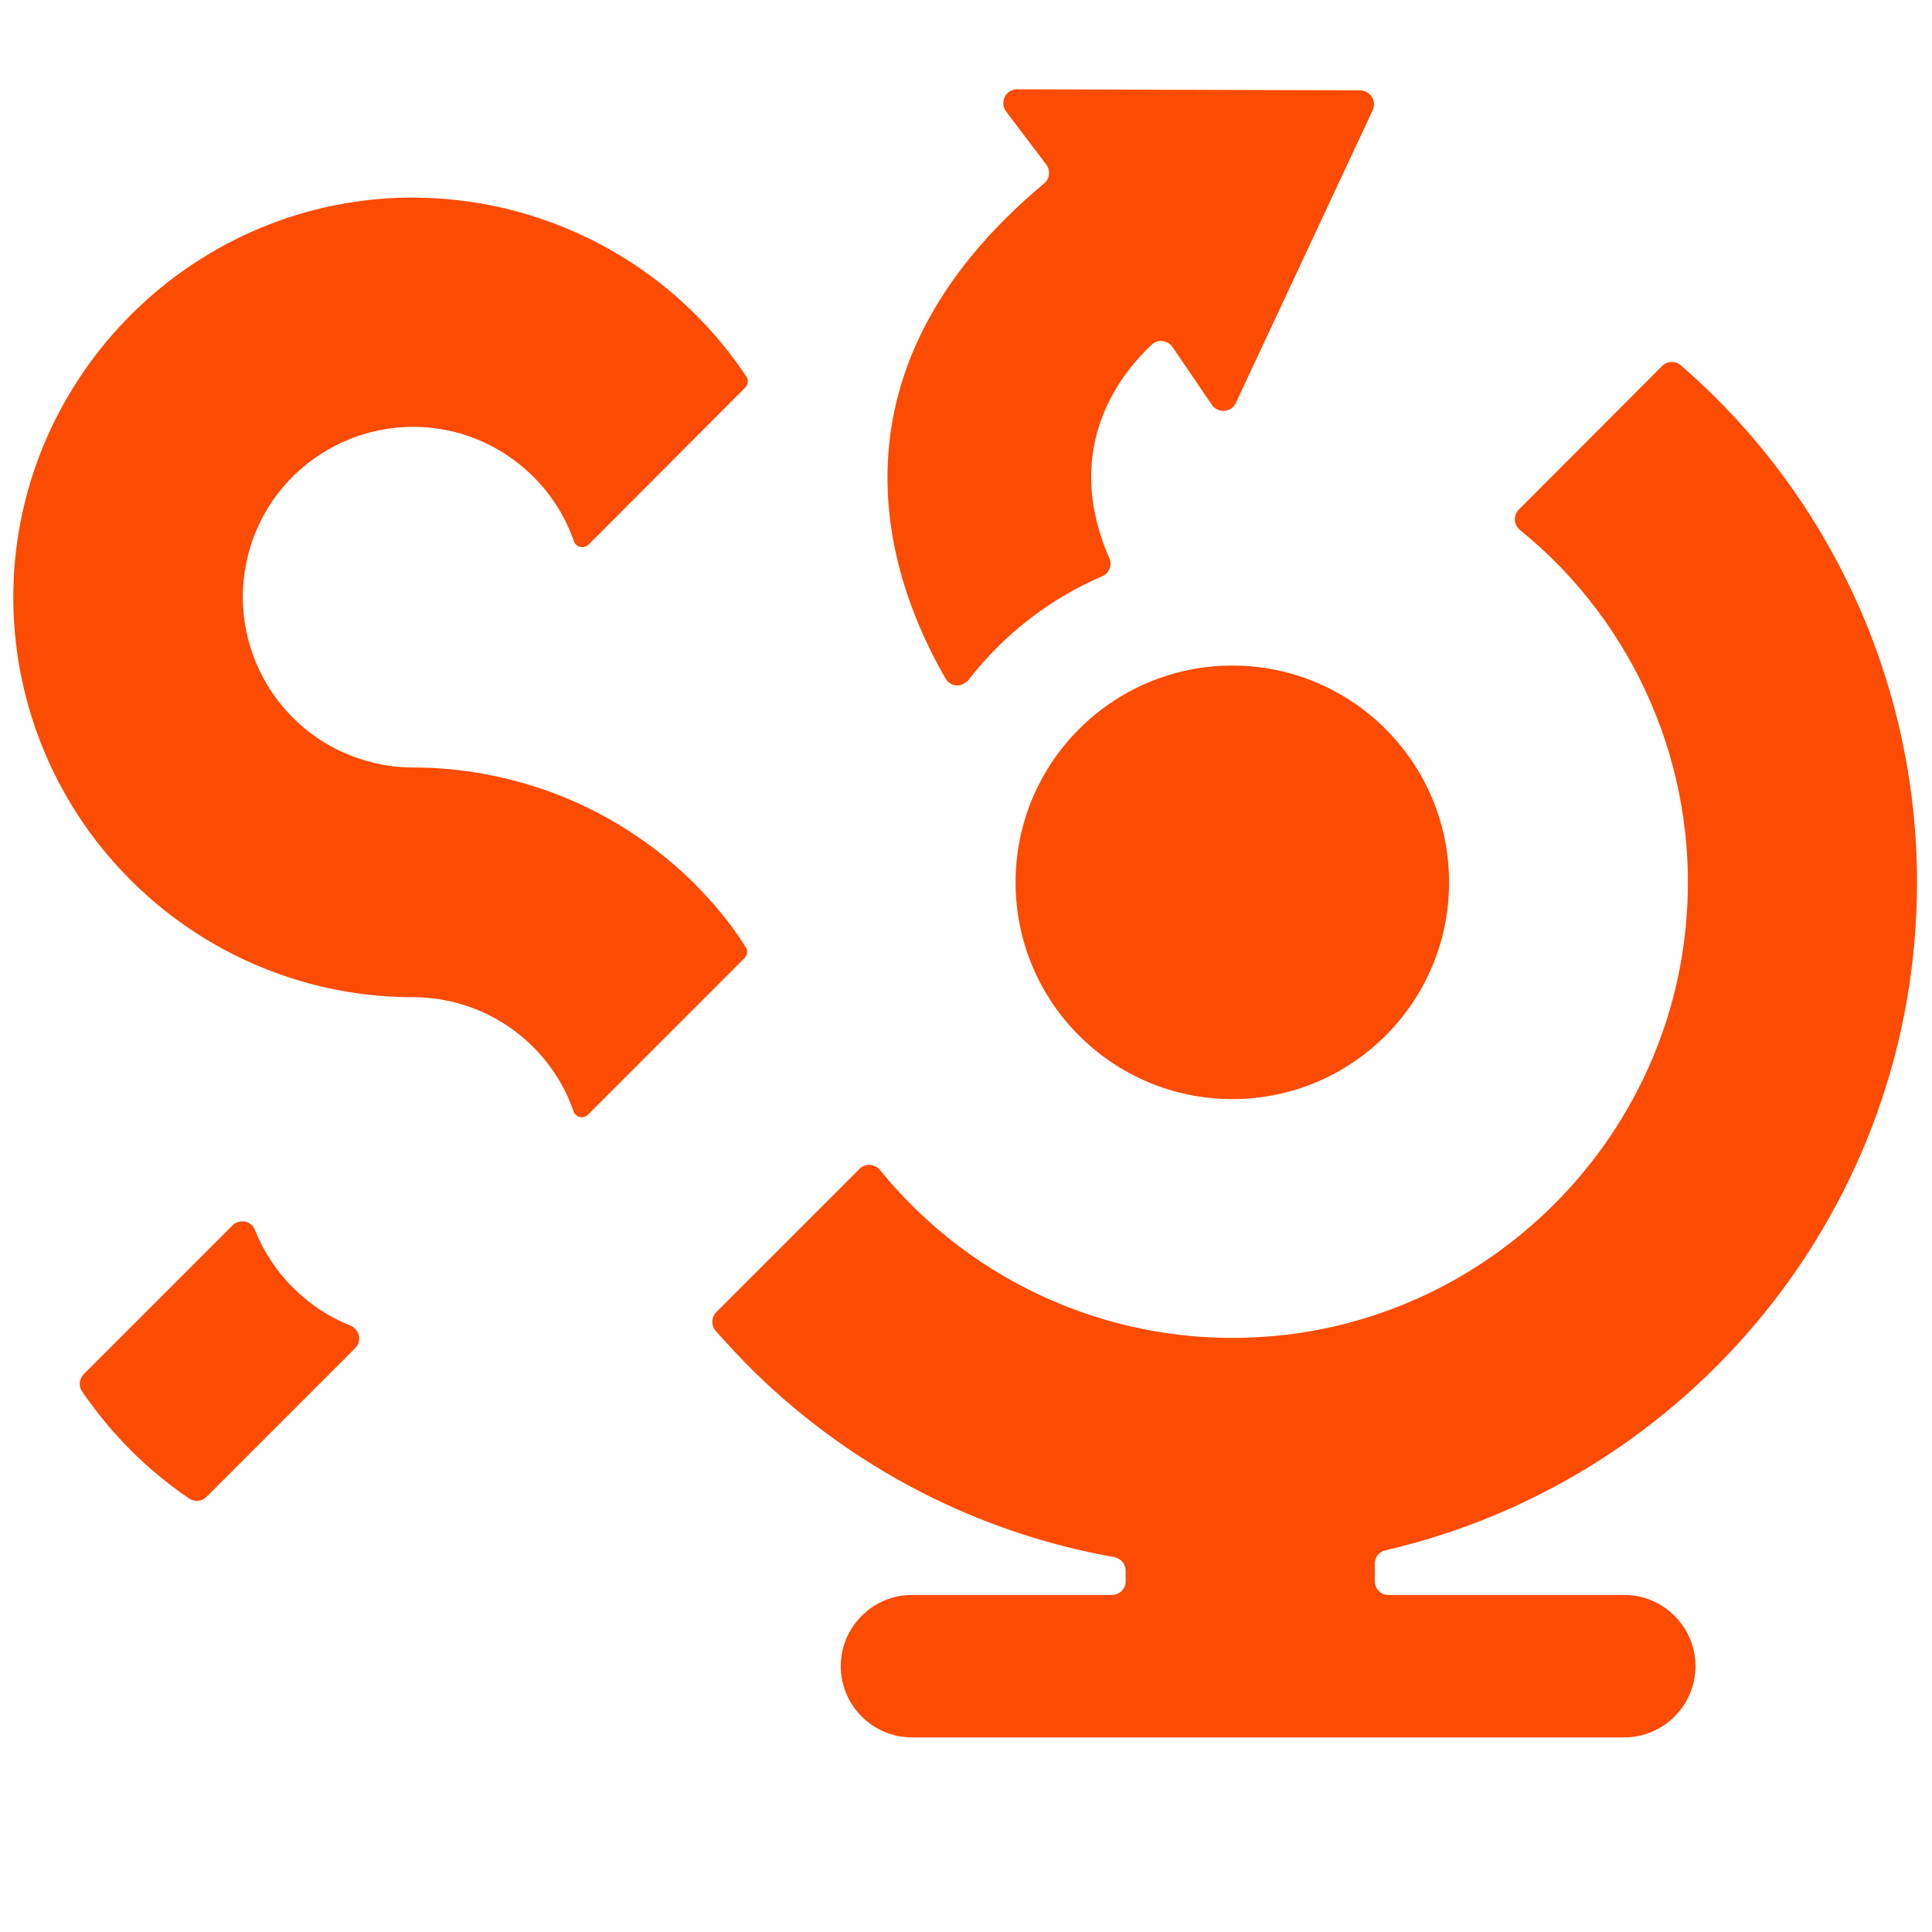
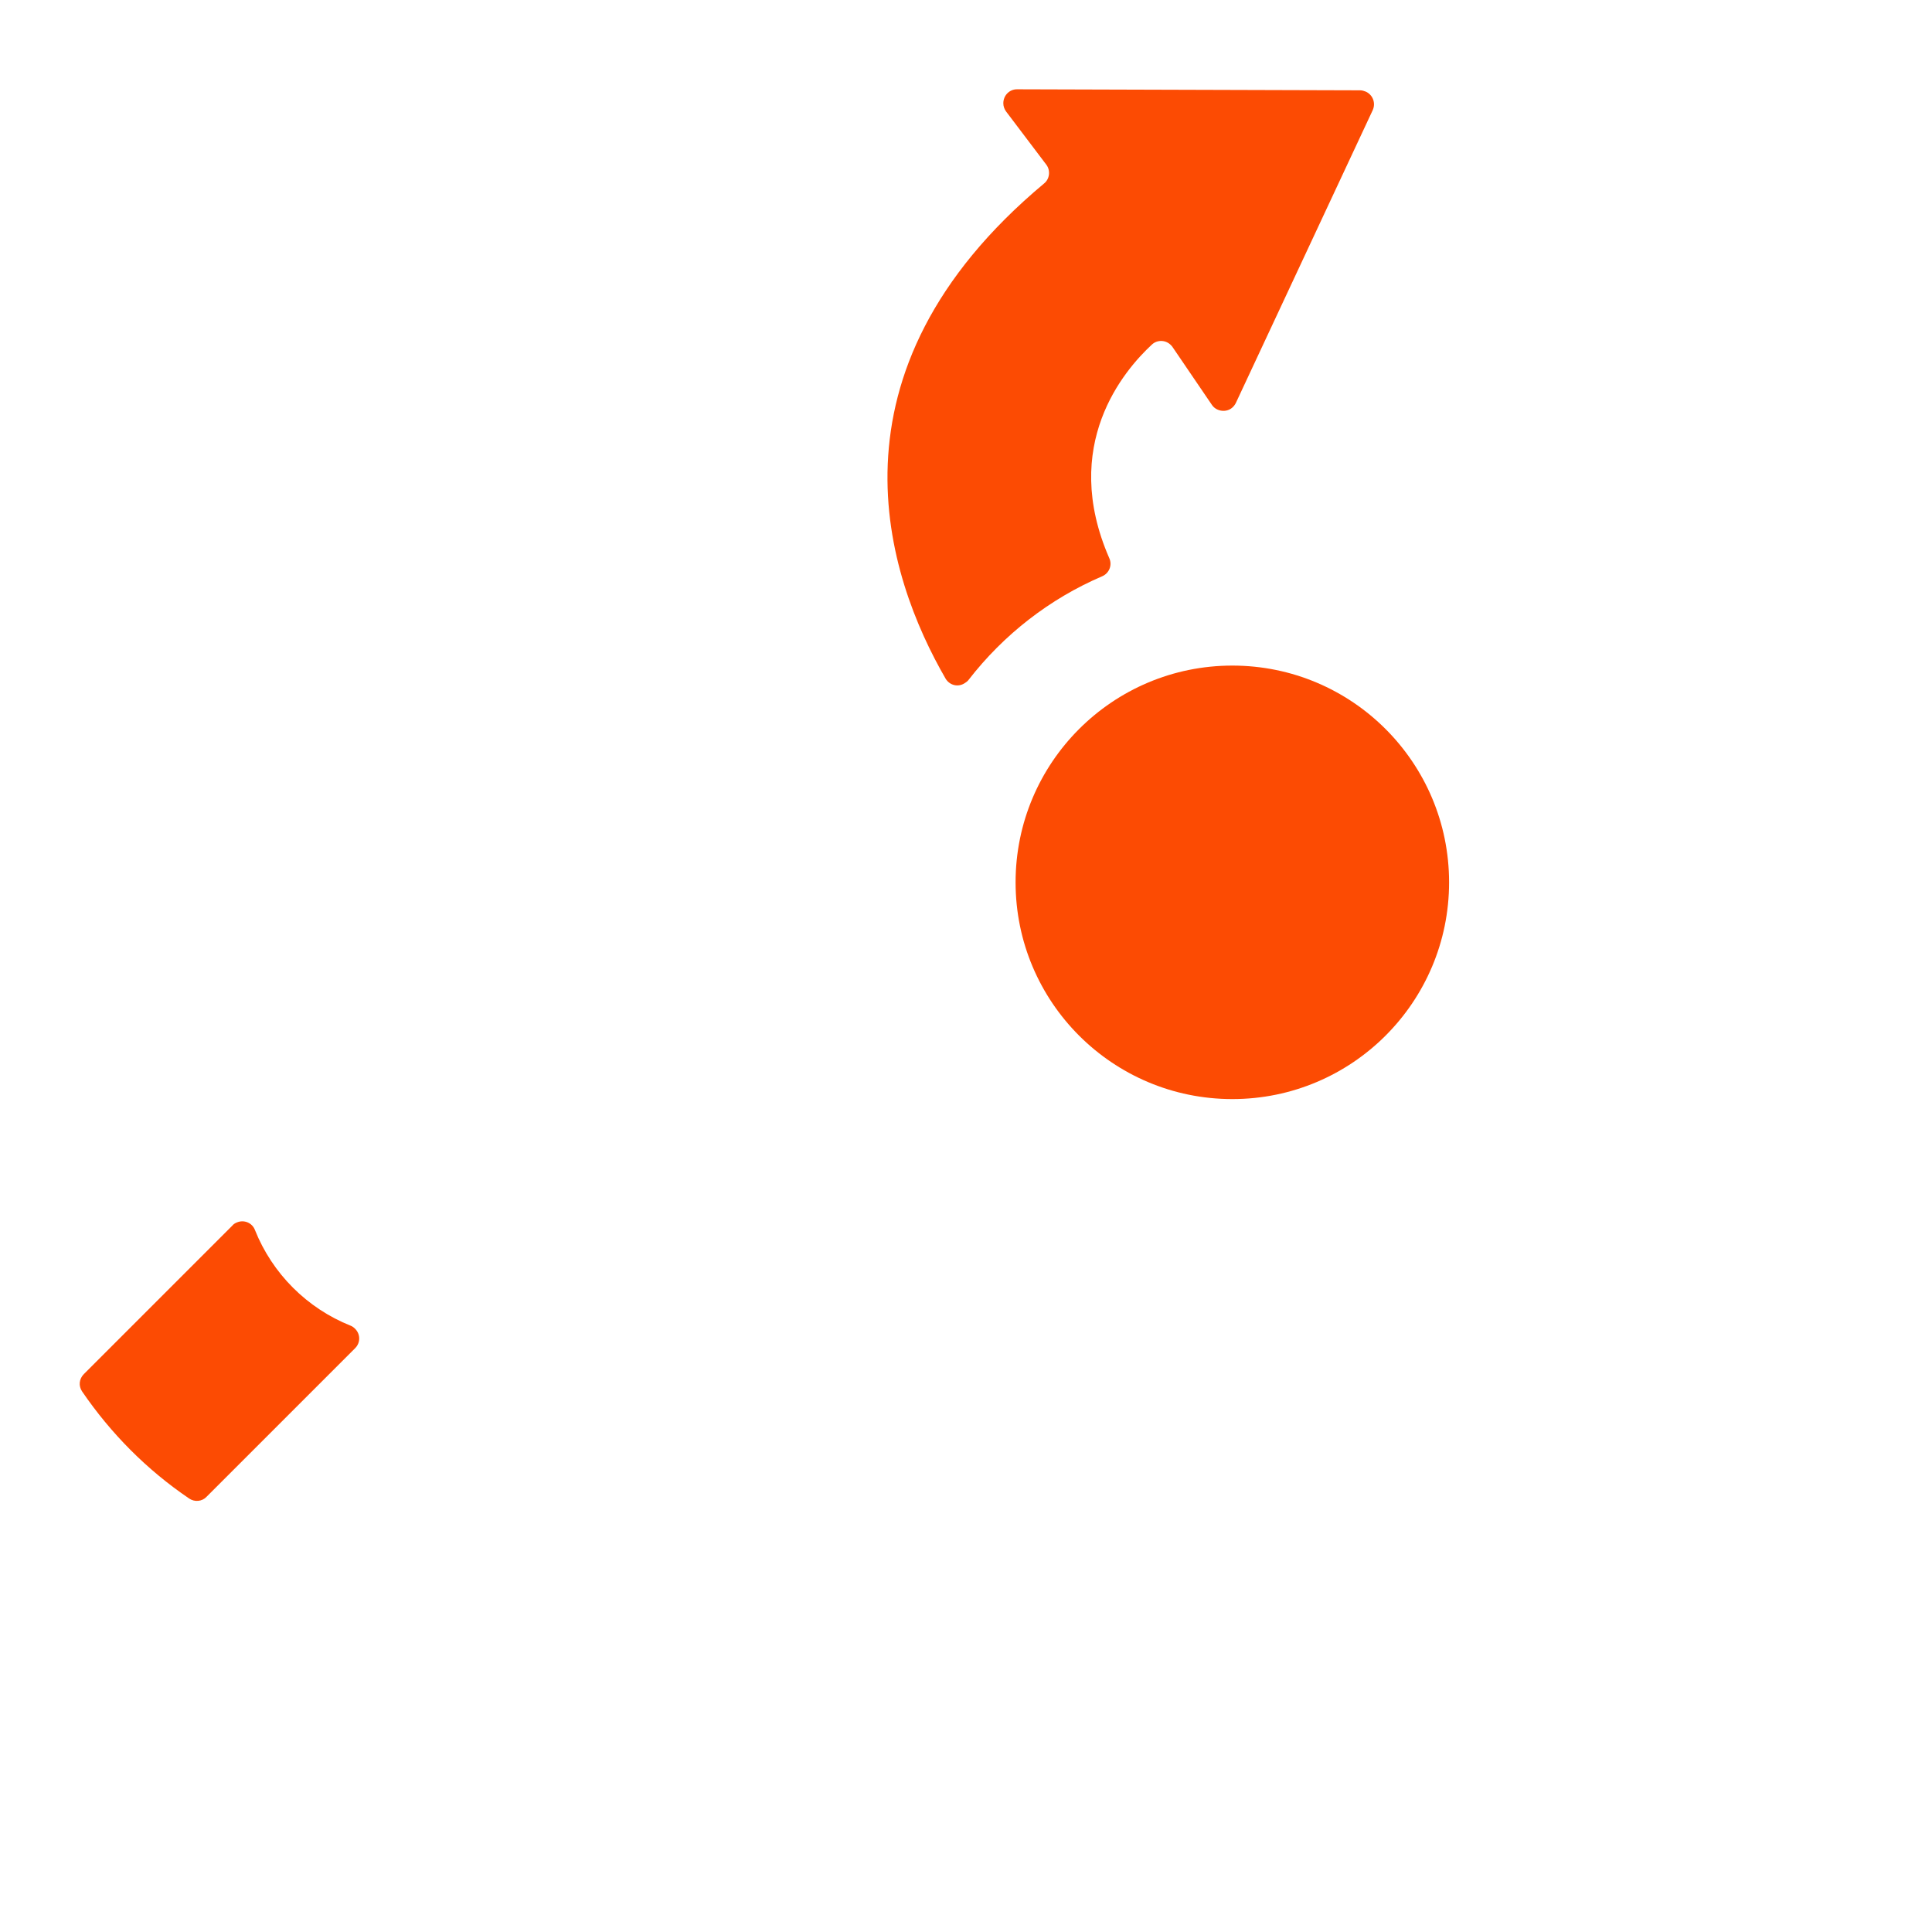
<svg xmlns="http://www.w3.org/2000/svg" version="1.1" id="Слой_1" x="0px" y="0px" viewBox="0 0 566.9 566.9" style="enable-background:new 0 0 566.9 566.9;" xml:space="preserve">
  <style type="text/css">
	.st0{fill:#FC4B03;}
</style>
  <path class="st0" d="M284.2,199.5c10.3-13.3,23.8-23.8,39.2-30.4c2.1-0.9,3-3.3,2.1-5.3c-14.5-33.2,4.3-55.1,12.5-62.7  c1.6-1.5,4.2-1.4,5.7,0.3c0.1,0.1,0.3,0.3,0.4,0.5l11.5,16.9c1.2,1.8,3.8,2.3,5.6,1.1c0.6-0.4,1.1-1,1.4-1.6l40.2-86  c0.9-2,0.1-4.4-2-5.4c-0.5-0.2-1.1-0.4-1.7-0.4l-100.7-0.3c-2.2,0-4,1.8-4,4.1c0,0.9,0.3,1.7,0.8,2.4l11.8,15.6  c1.3,1.7,1,4.2-0.6,5.5c-66.6,55.6-46.2,115.5-28.9,145.4c1.2,1.9,3.6,2.5,5.5,1.3C283.5,200.2,283.9,199.9,284.2,199.5z" />
  <path class="st0" d="M68.2,359.6l-43.6,43.6c-1.4,1.4-1.6,3.5-0.5,5.1c8.4,12.3,19,23,31.4,31.4c1.6,1.1,3.8,0.9,5.1-0.5l43.6-43.6  c1.6-1.6,1.6-4.1,0-5.7c-0.4-0.4-0.8-0.7-1.3-0.9c-12.8-5.1-23-15.3-28.1-28.1c-0.8-2.1-3.2-3.1-5.3-2.2  C69,358.9,68.5,359.2,68.2,359.6z" />
-   <path class="st0" d="M562.5,258.9c0-58.2-25.3-113.6-69.3-151.7c-1.6-1.4-4-1.3-5.5,0.2l-42,42.1c-1.6,1.6-1.6,4.2,0,5.7  c0.1,0.1,0.2,0.2,0.3,0.3c33.9,27.5,52.2,69.9,48.9,113.4c-4.8,65.6-57.7,118.5-123.3,123.3c-43.5,3.3-85.9-15-113.4-48.9  c-1.4-1.7-4-2-5.7-0.6c-0.1,0.1-0.2,0.2-0.3,0.3l-14.5,14.5l-27.5,27.5c-1.5,1.5-1.6,3.9-0.2,5.5c3.8,4.3,7.7,8.5,11.8,12.5  c28.9,28.1,65.5,46.9,105.2,53.9c1.9,0.4,3.3,2,3.3,4v3.1c0,2.2-1.8,4-4,4h-58.7c-11.5,0-20.9,9.4-20.9,20.9l0,0  c0,11.5,9.4,20.9,20.9,20.9h209c11.5,0,20.9-9.4,20.9-20.9l0,0c0-11.5-9.4-20.9-20.9-20.9h-69.2c-2.2,0-4-1.8-4-4v-5.2  c0-1.9,1.3-3.5,3.1-3.9C495.8,434.3,562.5,354.3,562.5,258.9z" />
-   <path class="st0" d="M203.4,258.9c-11.7-11.5-25.6-20.4-41-26.2c-13.2-4.9-27.1-7.5-41.2-7.5c-4.2,0-8.3-0.5-12.4-1.6  c-26.7-6.8-42.8-34.1-36-60.8c6.8-26.7,34.1-42.8,60.8-36c16.2,4.2,29.3,16.2,34.8,32c0.4,1.3,1.9,2.1,3.3,1.6  c0.4-0.1,0.7-0.3,1-0.6l46-46.1c0.8-0.9,1-2.2,0.3-3.2C196.8,77,158.9,57.2,118.6,58C54.7,59.4,3.4,112.4,3.9,176.3  c0.3,31.1,12.9,60.8,35.1,82.6c5.9,5.8,12.3,10.9,19.2,15.3c18.8,12,40.6,18.4,62.9,18.4c21.3,0,40.2,13.4,47.2,33.5  c0.4,1.3,1.9,2.1,3.2,1.6c0.4-0.1,0.7-0.4,1-0.6l0,0l46-46c0.8-0.9,1-2.2,0.3-3.2C214.5,271,209.2,264.7,203.4,258.9z" />
  <circle class="st0" cx="361.6" cy="258.9" r="63.6" />
</svg>